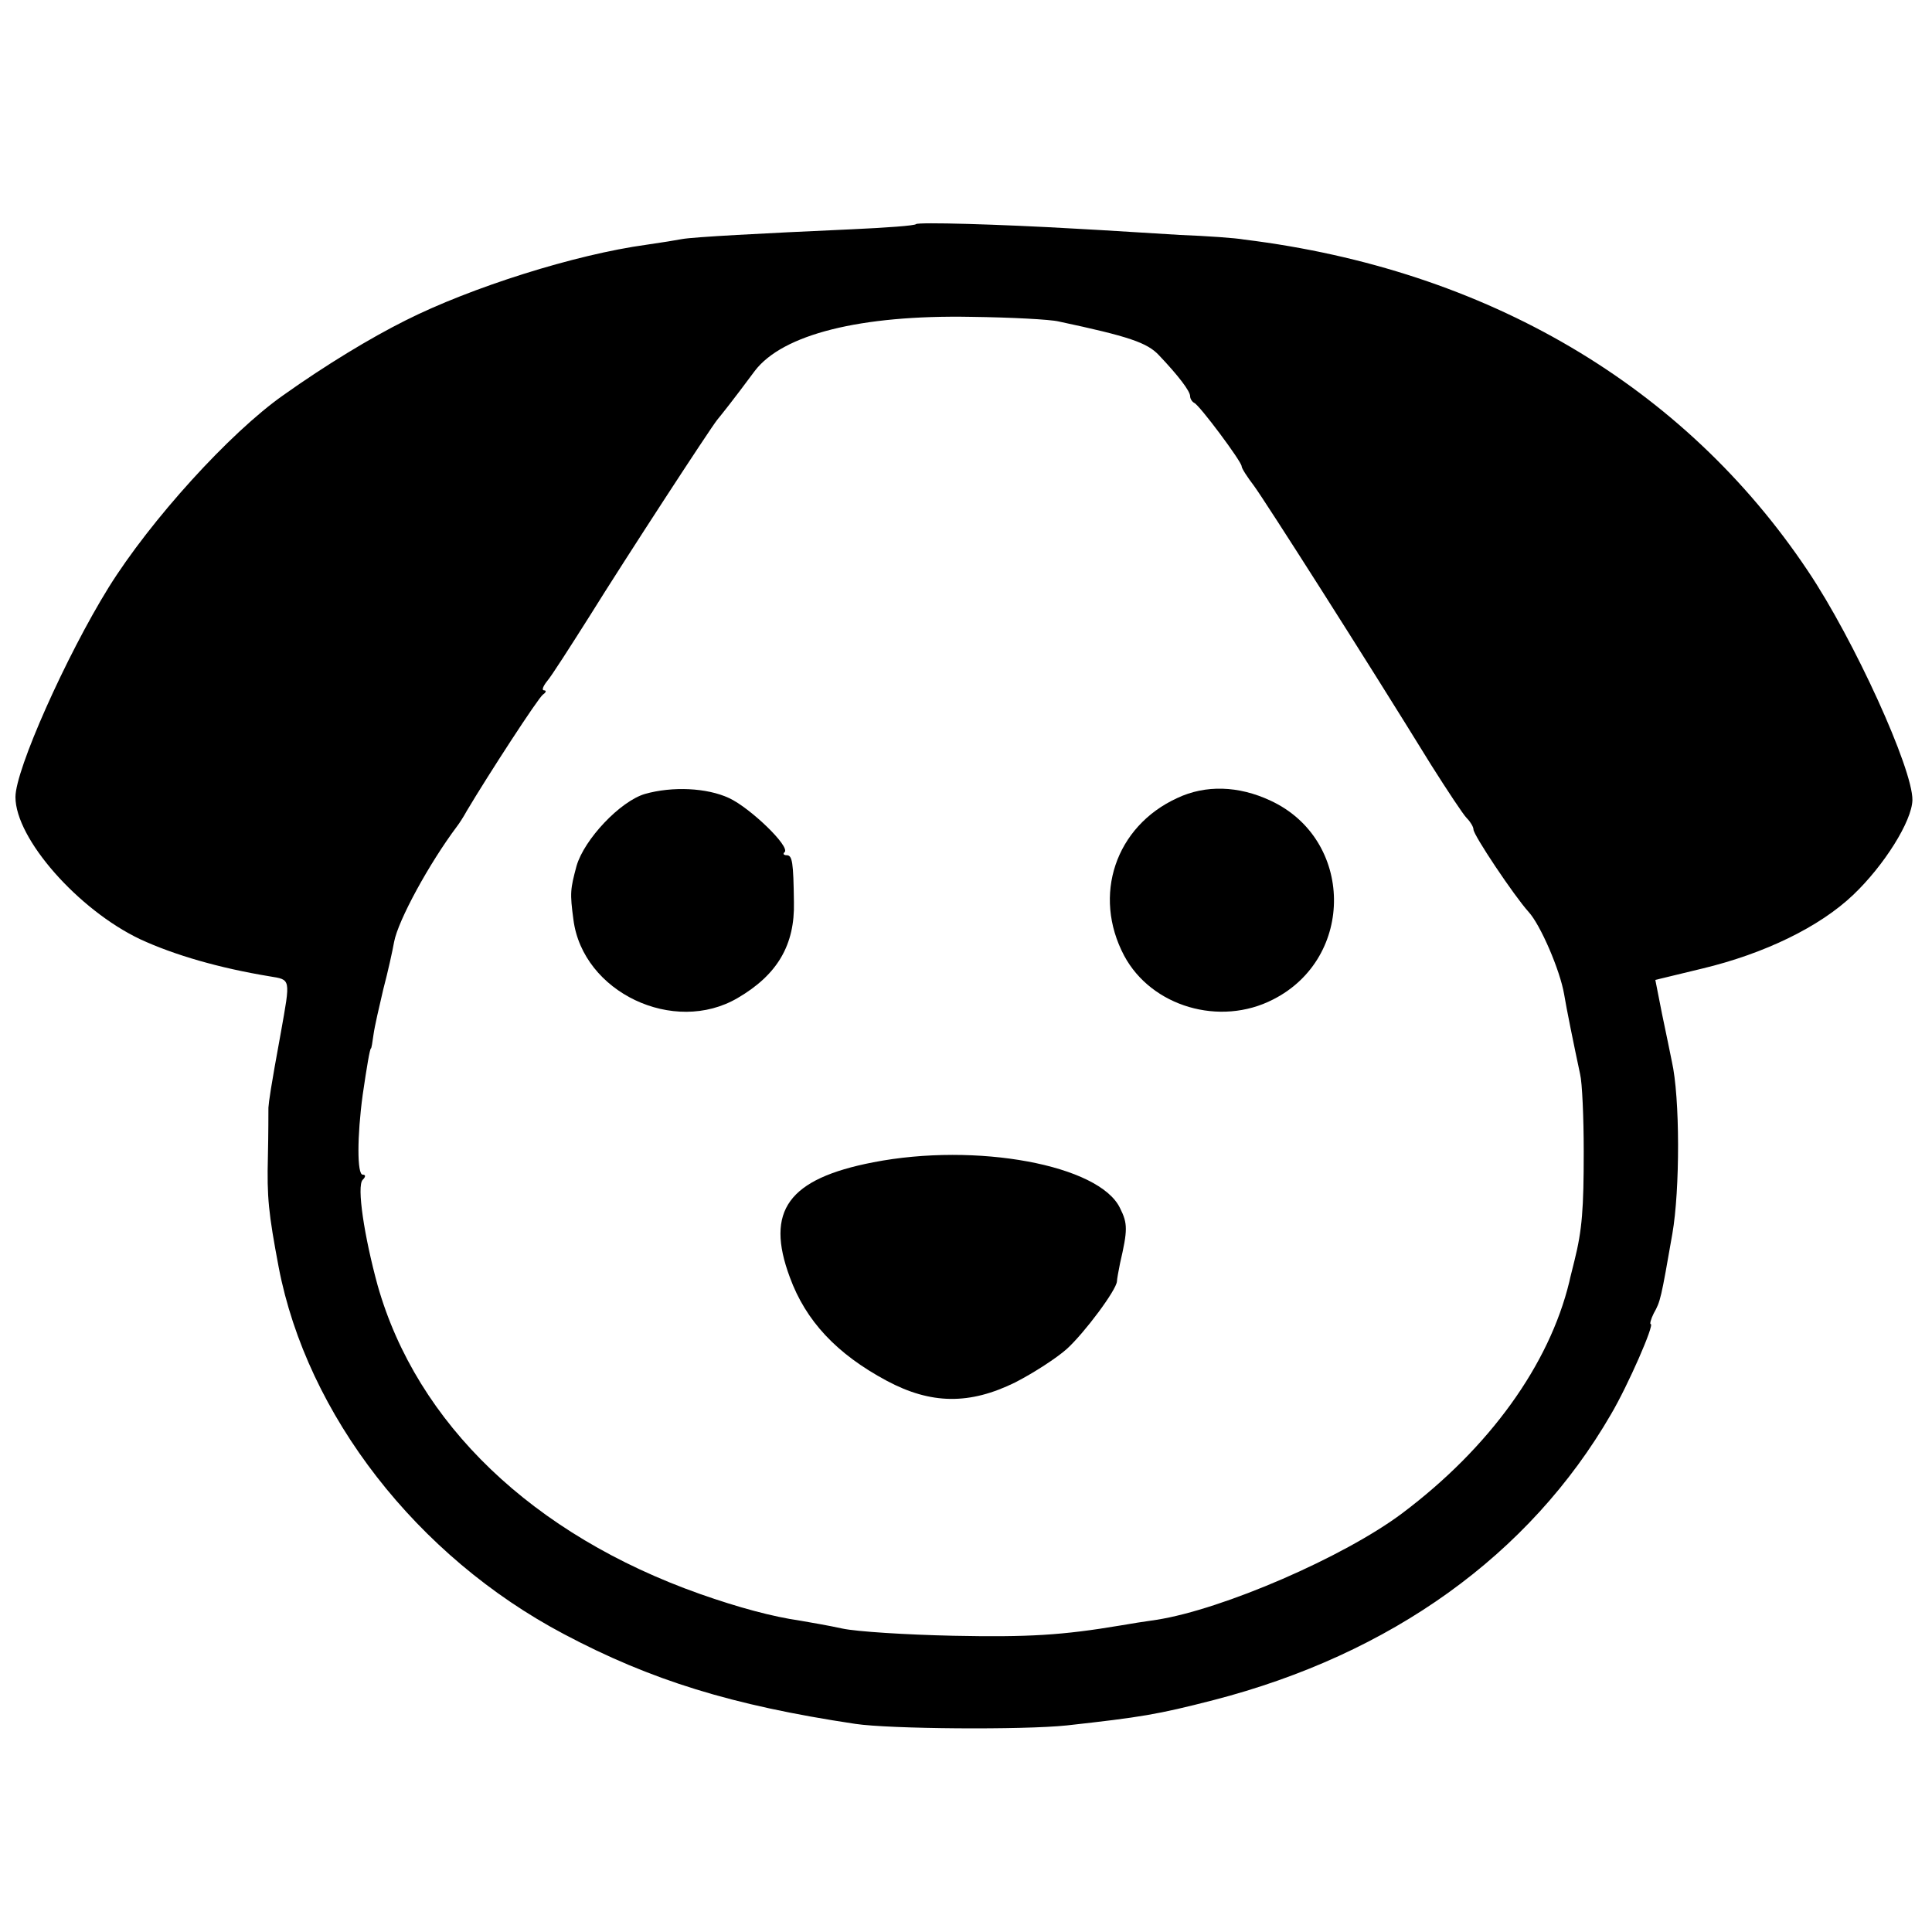
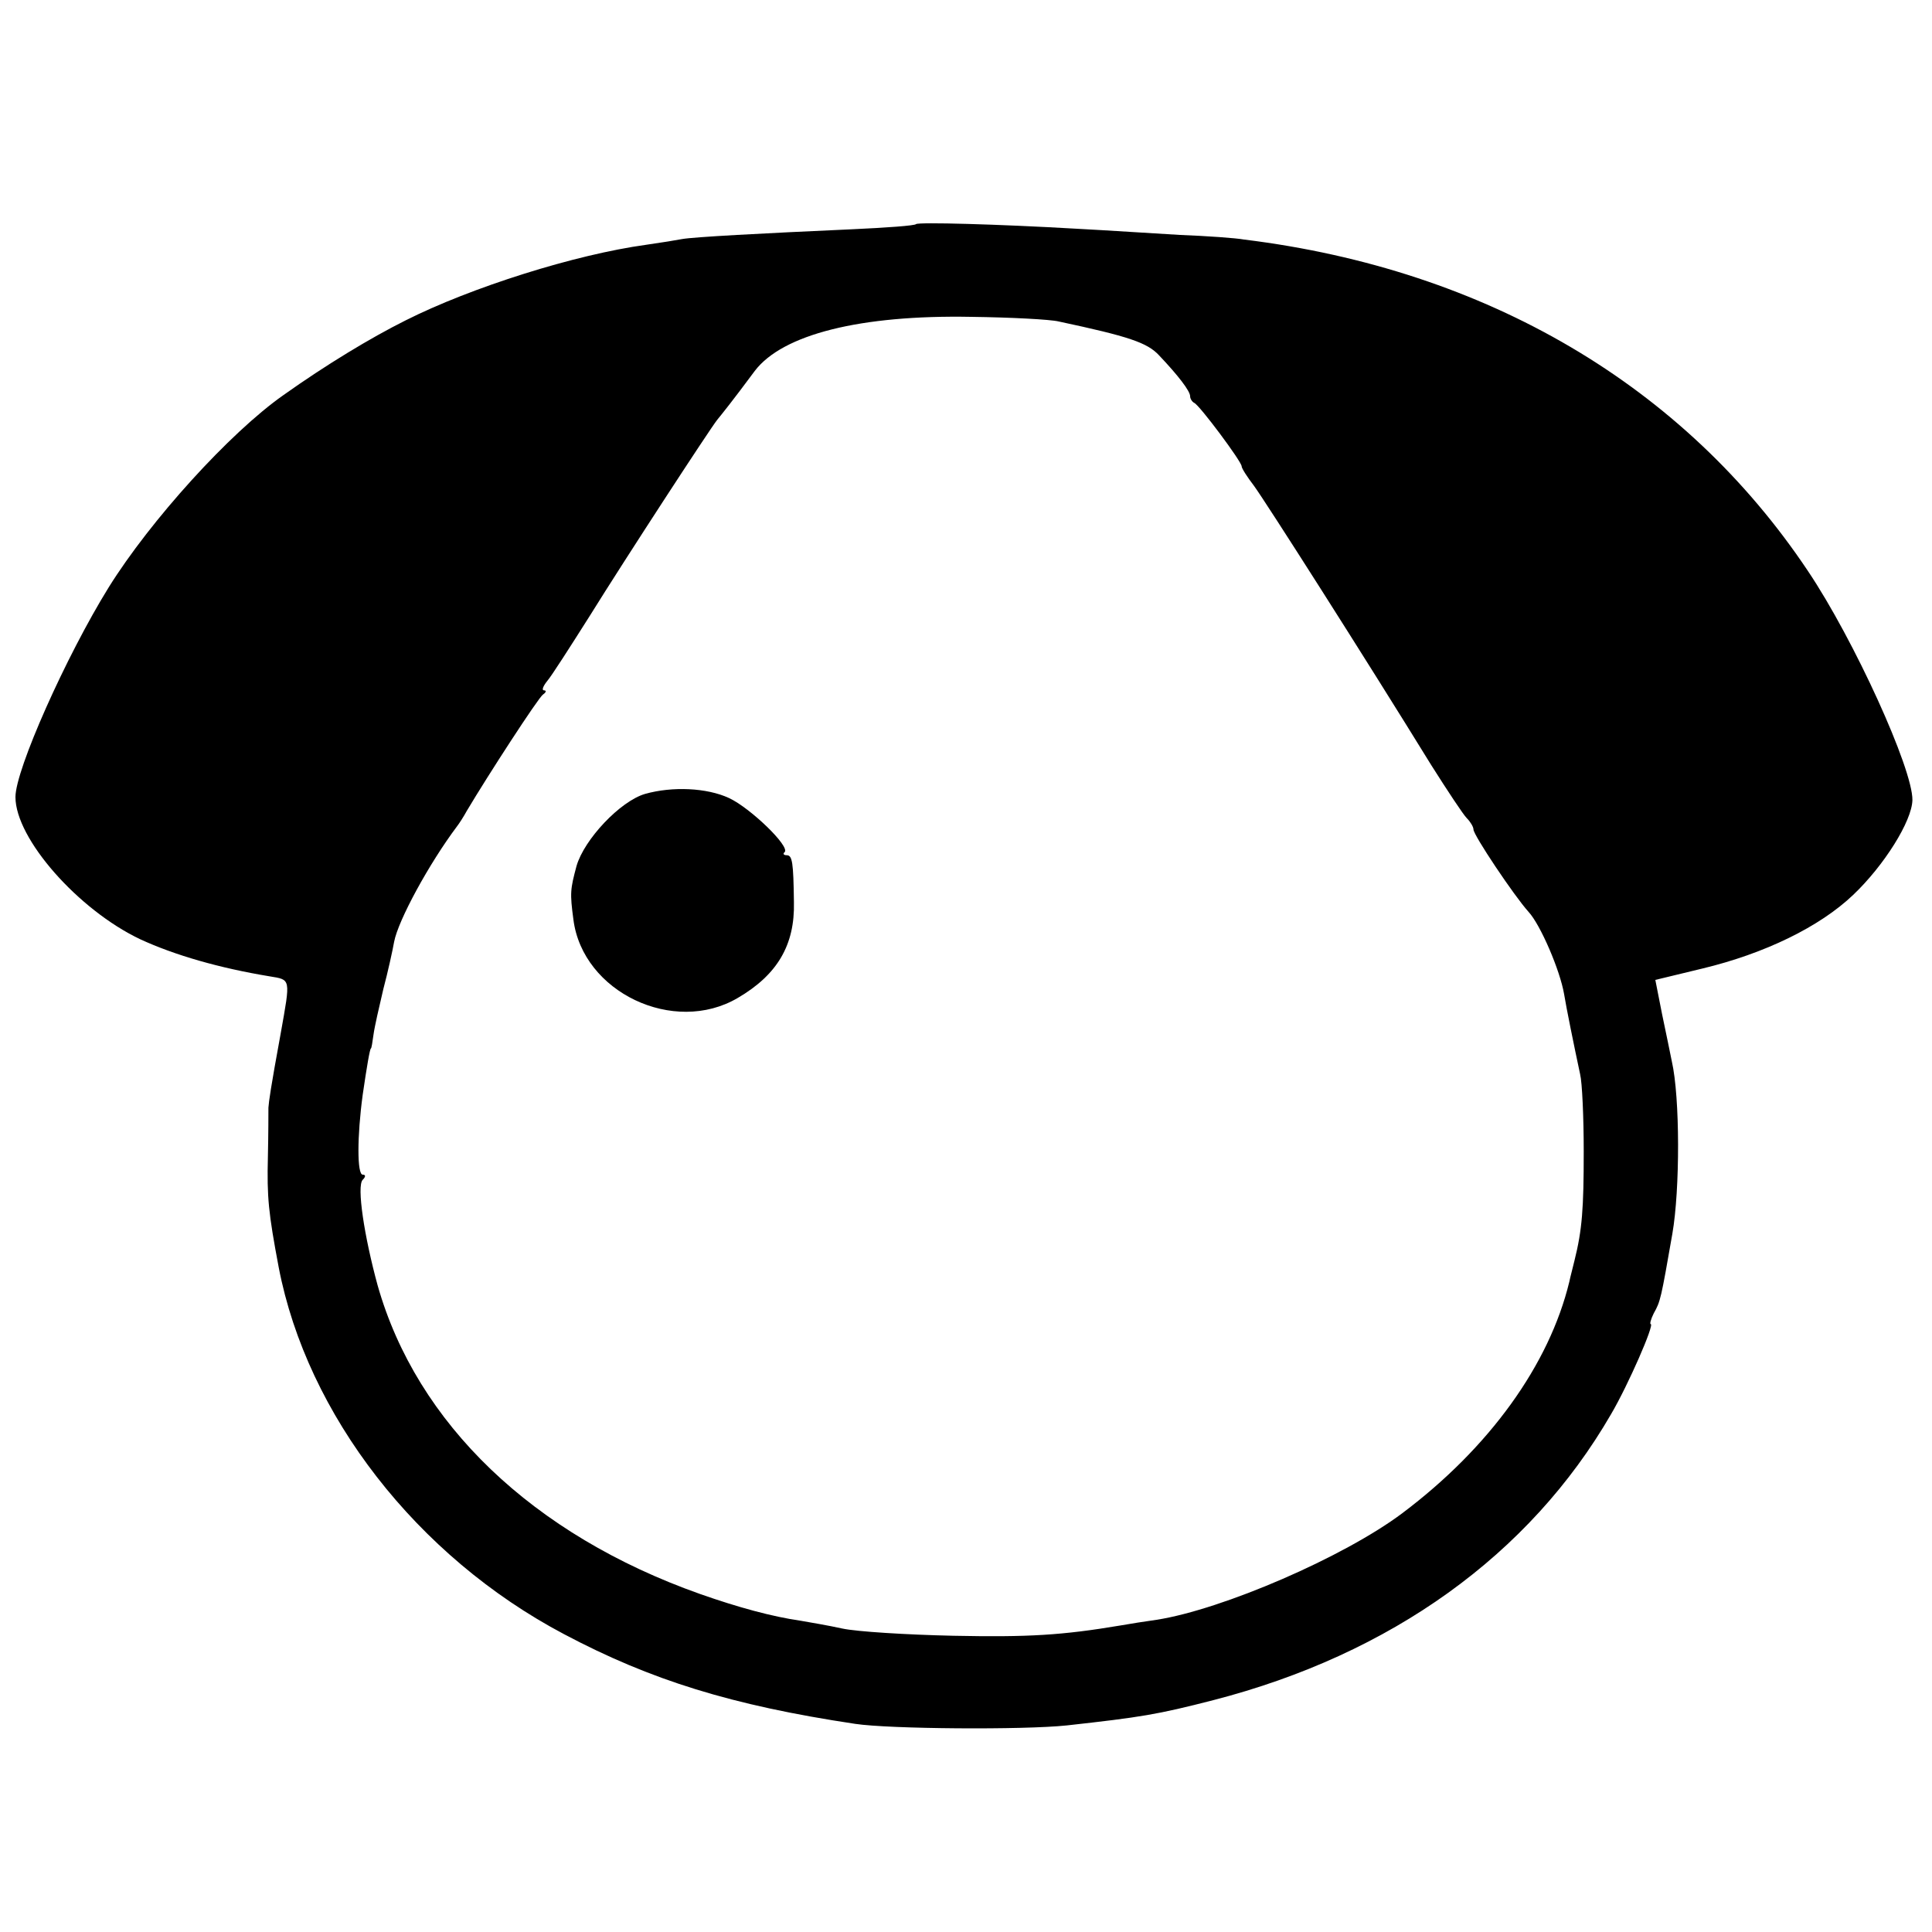
<svg xmlns="http://www.w3.org/2000/svg" version="1.0" width="375pt" height="375pt" viewBox="0 0 375 375" preserveAspectRatio="xMidYMid meet">
  <g transform="translate(0,375) scale(0.1,-0.1)" fill="#000000" stroke="none">
    <path d="M1778 3315 c-2 -3 -58 -7 -124 -10 -178 -8 -308 -15 -330 -19 -10 -2 -41 -7 -69 -11 -139 -19 -341 -83 -468 -147 -68 -34 -154 -86 -237 -145 -104 -73 -258 -243 -339 -373 -83 -134 -181 -354 -181 -407 0 -81 122 -219 242 -276 67 -31 154 -56 251 -72 42 -7 41 -3 22 -110 -20 -109 -23 -132 -24 -145 0 -8 0 -51 -1 -95 -2 -79 1 -109 21 -215 55 -286 268 -561 554 -712 168 -89 325 -138 565 -174 66 -10 326 -12 411 -3 144 16 175 21 284 49 345 89 614 282 772 555 33 56 85 175 77 175 -2 0 0 9 6 21 13 23 14 28 36 154 15 86 15 265 -1 335 -3 14 -11 55 -19 92 l-13 66 91 22 c121 29 228 81 293 143 60 57 114 143 115 184 1 60 -113 311 -203 445 -240 359 -623 585 -1094 643 -16 3 -73 7 -125 9 -52 3 -142 9 -200 12 -155 9 -307 13 -312 9z m277 -189 c136 -29 172 -41 195 -66 37 -39 60 -69 60 -79 0 -5 4 -11 8 -13 10 -4 92 -114 92 -123 0 -4 11 -21 24 -38 22 -30 214 -331 344 -542 31 -49 62 -96 69 -103 7 -7 13 -17 13 -22 0 -11 79 -129 107 -160 23 -25 61 -113 69 -160 4 -25 19 -99 31 -155 4 -16 7 -84 7 -150 0 -111 -3 -152 -18 -212 -3 -13 -8 -31 -10 -41 -39 -161 -155 -322 -324 -449 -113 -85 -349 -187 -477 -207 -22 -3 -53 -8 -70 -11 -113 -19 -179 -23 -325 -20 -91 2 -187 8 -215 14 -27 6 -63 12 -80 15 -56 8 -122 26 -196 52 -325 115 -550 331 -626 599 -26 95 -41 193 -29 205 6 6 6 10 0 10 -11 0 -11 74 0 155 8 55 14 90 16 90 1 0 3 12 5 27 2 15 11 54 19 88 9 34 18 75 21 92 8 42 68 152 122 224 4 5 13 19 19 30 41 69 139 220 148 226 6 4 7 8 2 8 -5 0 -2 8 6 18 8 9 45 67 83 127 69 111 232 361 247 380 9 11 30 37 73 95 54 71 205 109 420 105 77 -1 154 -5 170 -9z" />
-     <path d="M1252 2209 c-48 -14 -118 -88 -133 -140 -12 -45 -13 -52 -6 -104 18 -141 195 -225 319 -152 77 45 111 103 109 186 -1 77 -3 91 -14 91 -6 0 -8 3 -4 6 11 11 -67 86 -108 105 -43 20 -110 23 -163 8z" />
-     <path d="M2285 2201 c-120 -55 -165 -189 -103 -306 53 -99 186 -138 289 -85 160 81 157 311 -5 386 -62 29 -126 31 -181 5z" />
-     <path d="M1695 1494 c-165 -32 -210 -94 -162 -223 31 -85 91 -149 188 -201 86 -46 161 -47 250 -3 35 18 80 47 100 65 34 31 96 114 97 131 0 4 3 20 6 35 15 65 15 77 0 107 -40 84 -279 128 -479 89z" />
+     <path d="M1252 2209 c-48 -14 -118 -88 -133 -140 -12 -45 -13 -52 -6 -104 18 -141 195 -225 319 -152 77 45 111 103 109 186 -1 77 -3 91 -14 91 -6 0 -8 3 -4 6 11 11 -67 86 -108 105 -43 20 -110 23 -163 8" />
  </g>
</svg>